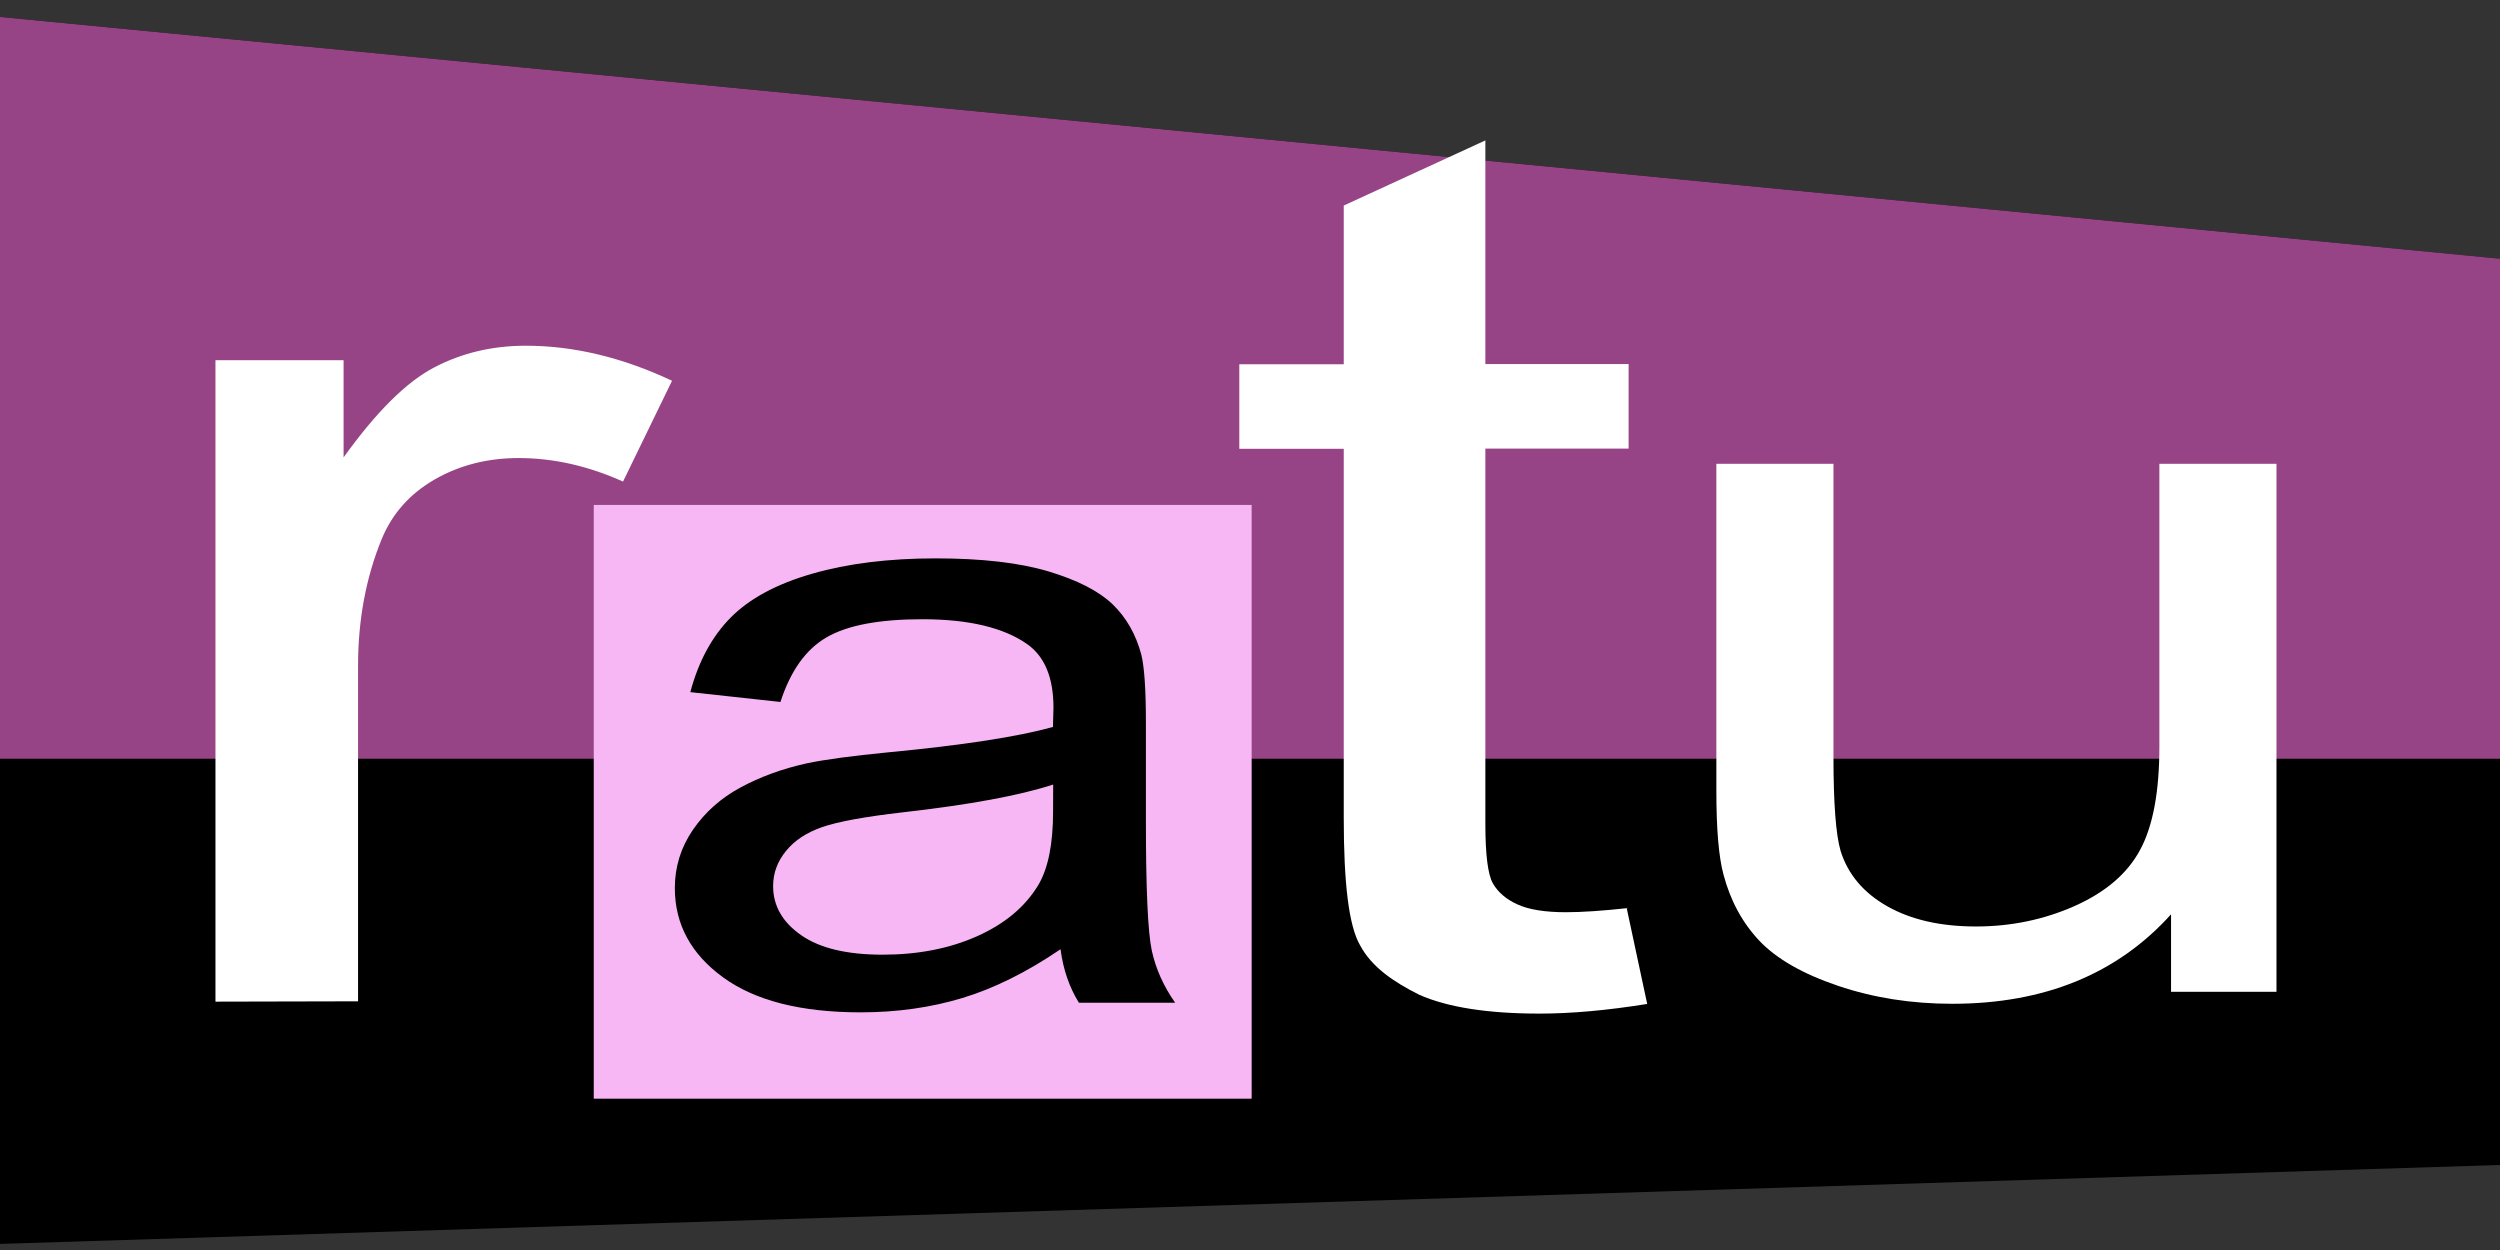
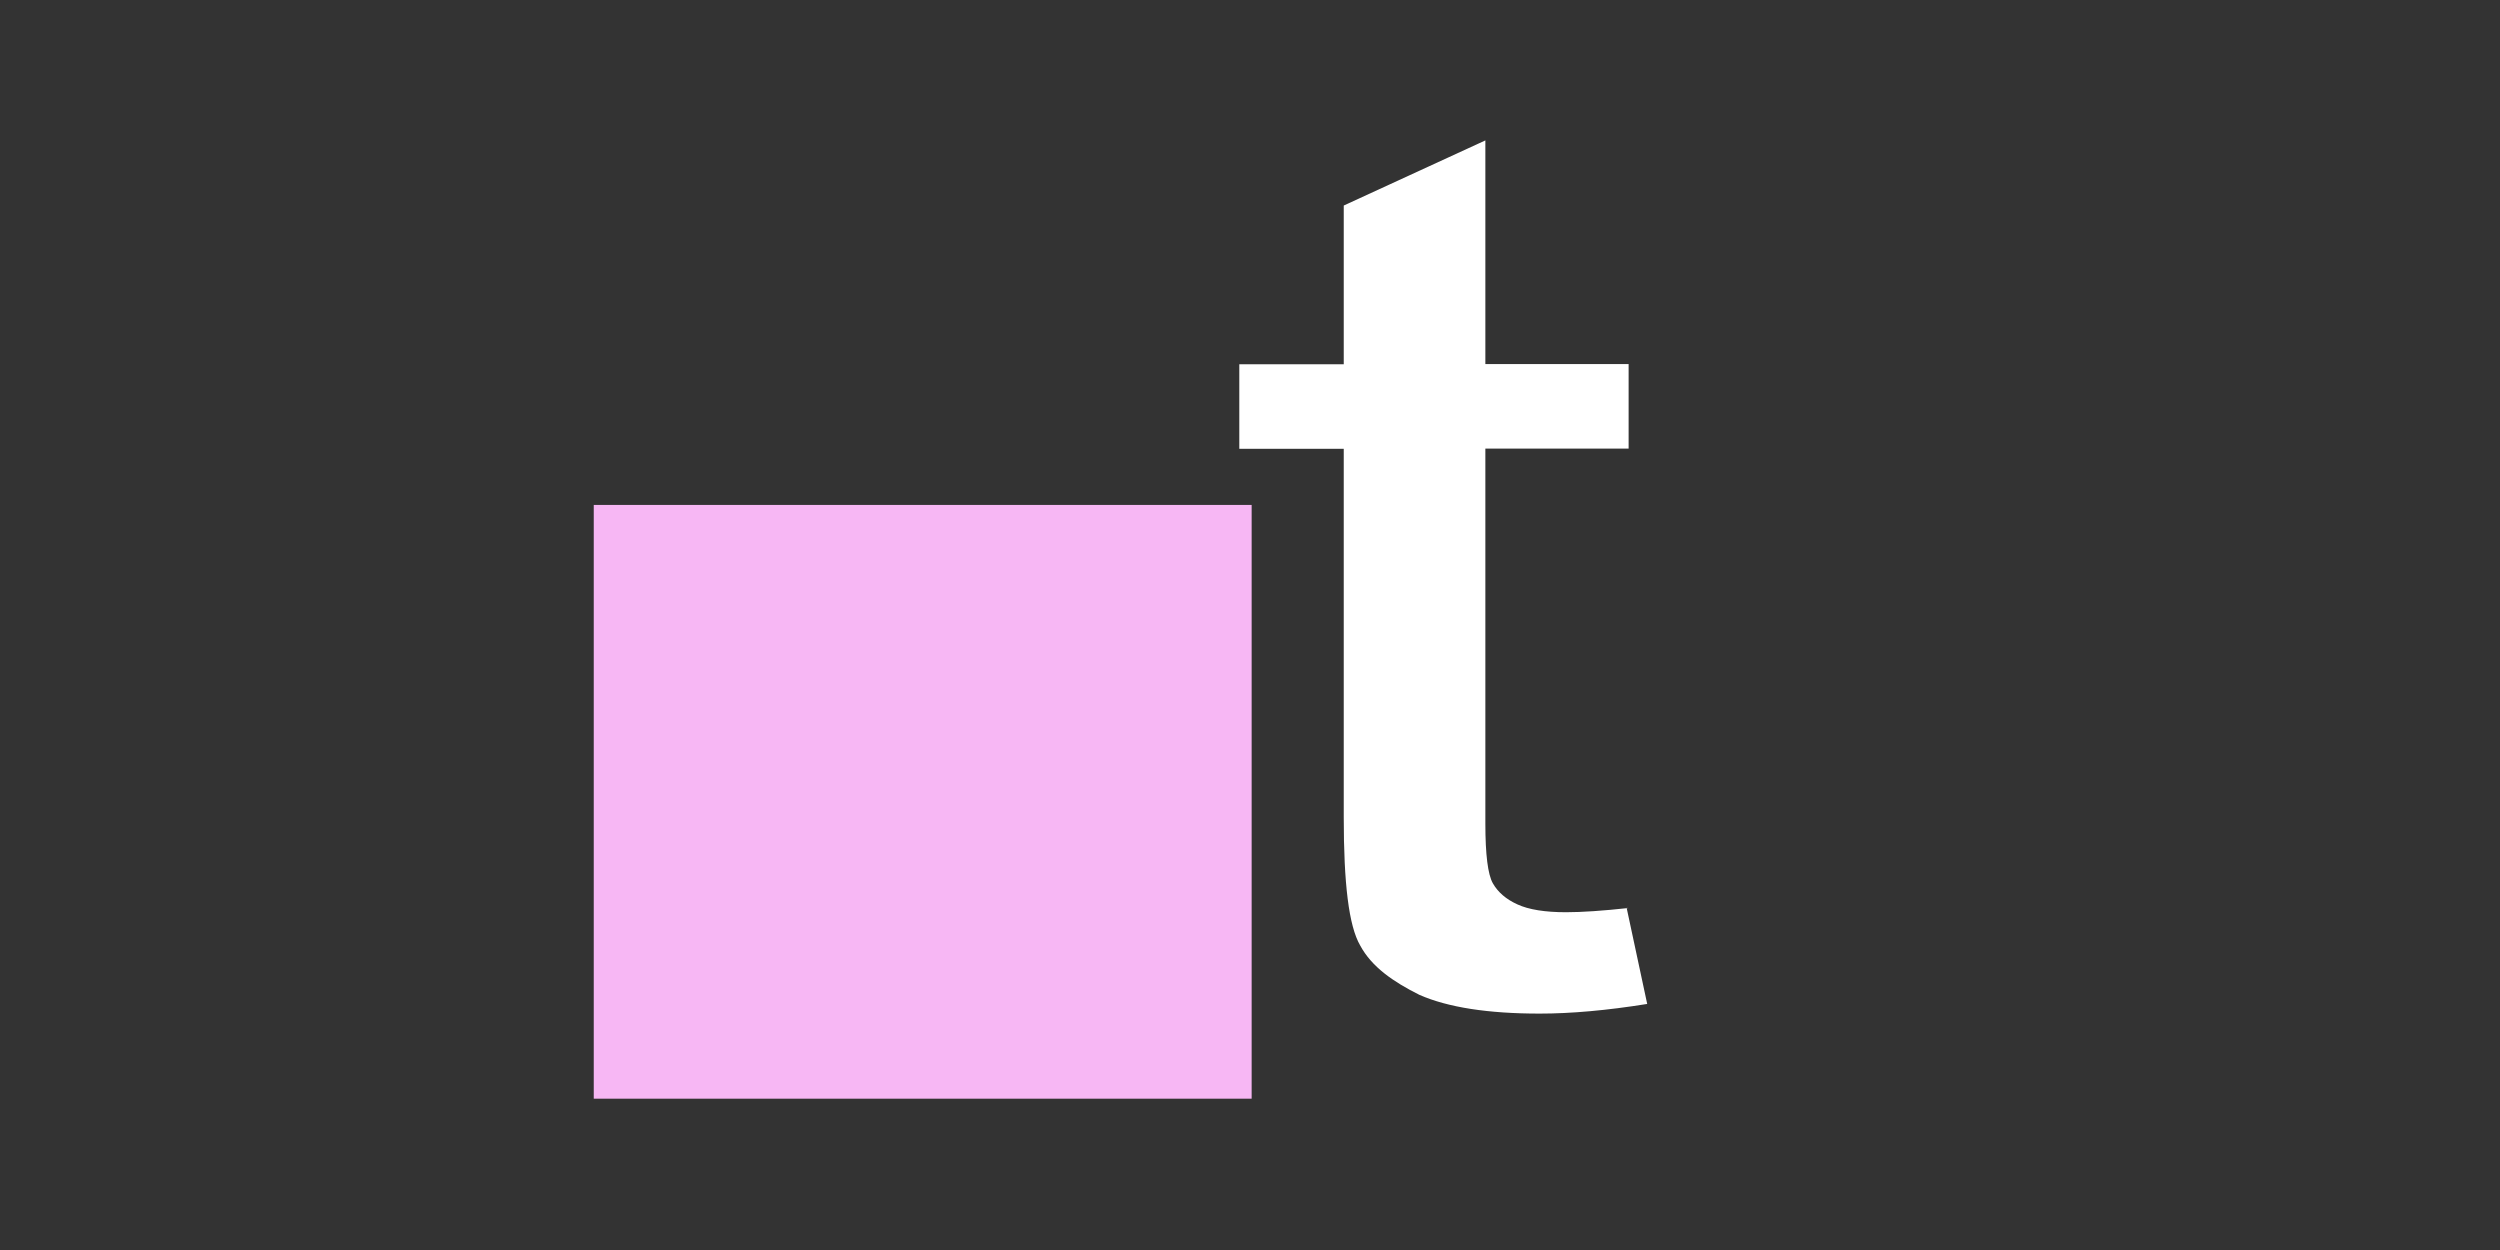
<svg xmlns="http://www.w3.org/2000/svg" version="1.1" width="152" height="76">
  <rect width="100%" height="100%" fill="#333333" stroke="none" />
-   <path fill="#000" d="M0,1.03v74.6l152-4.8v-55.1l-152-14.7z" />
-   <path fill="#964486" d="M0,1.03v45.1h152v-30.4l-152-14.7z" />
  <rect x="36.1" y="30.7" width="40" height="36.1" fill="#f7b7f4" />
-   <path d="m64.5,57.7c-2.07,1.41-4.07,2.4-5.99,2.98s-3.98,0.871-6.18,0.871c-3.63-0-6.42-0.709-8.37-2.13s-2.93-3.23-2.93-5.43c-0-1.29,0.368-2.47,1.1-3.54,0.737-1.07,1.7-1.93,2.89-2.57,1.19-0.647,2.54-1.14,4.03-1.47,1.1-0.232,2.76-0.456,4.98-0.672,4.52-0.431,7.85-0.945,9.99-1.54,0.021-0.614,0.031-1,0.031-1.17-0-1.82-0.529-3.11-1.59-3.86-1.43-1.01-3.56-1.52-6.38-1.52-2.63,0-4.58,0.369-5.84,1.11-1.26,0.738-2.18,2.04-2.79,3.92l-5.48-0.597c0.498-1.87,1.32-3.39,2.46-4.54s2.79-2.04,4.95-2.66c2.16-0.622,4.66-0.933,7.5-0.933,2.82,0,5.11,0.265,6.88,0.796,1.76,0.531,3.06,1.2,3.89,2,0.83,0.804,1.41,1.82,1.74,3.05,0.187,0.763,0.28,2.14,0.28,4.13v5.97c-0,4.16,0.119,6.79,0.358,7.9,0.239,1.1,0.711,2.16,1.42,3.17h-5.85c-0.581-0.929-0.954-2.01-1.12-3.26zm-0.467-10c-2.03,0.663-5.08,1.23-9.15,1.69-2.3,0.265-3.93,0.564-4.89,0.895-0.954,0.332-1.69,0.817-2.21,1.46-0.519,0.638-0.778,1.35-0.778,2.13-0,1.19,0.565,2.19,1.7,2.98,1.13,0.796,2.79,1.19,4.96,1.19,2.16,0,4.08-0.377,5.76-1.13,1.68-0.754,2.91-1.79,3.7-3.1,0.602-1.01,0.902-2.5,0.902-4.48z" style="text-align:start;" fill="#000" />
-   <path d="m13.1,60.9,0-39,7.79,0,0,5.91c1.99-2.77,3.82-4.59,5.51-5.47,1.68-0.881,3.54-1.32,5.56-1.32,2.92,0,5.88,0.71,8.9,2.13l-2.98,6.13c-2.12-0.954-4.23-1.43-6.35-1.43-1.89,0-3.59,0.434-5.1,1.3-1.51,0.869-2.58,2.07-3.22,3.62-0.962,2.35-1.44,4.92-1.44,7.71v20.4z" style="text-align:start;" fill="#FFF" />
  <path d="m98.9,55.2,1.25,5.84c-2.44,0.392-4.62,0.587-6.54,0.587-3.14,0-5.58-0.379-7.31-1.14-1.6-0.8-2.9-1.7-3.6-3-0.7-1.2-1-3.8-1-7.8v-22.4h-6.35v-5.14h6.35v-9.65l8.61-3.96v13.6h8.71v5.14h-8.71v22.8c-0,1.88,0.152,3.1,0.457,3.63,0.305,0.538,0.802,0.967,1.49,1.28,0.689,0.318,1.68,0.477,2.96,0.477,0.962,0,2.23-0.086,3.8-0.257z" style="text-align:start;" fill="#FFF" />
-   <path d="m132,60.3,0-4.71c-3.27,3.63-7.71,5.44-13.3,5.44-2.48,0-4.79-0.363-6.94-1.09-2.15-0.725-3.74-1.64-4.78-2.73-1.04-1.1-1.77-2.44-2.19-4.03-0.29-1.07-0.435-2.76-0.435-5.08v-19.9h7.12v17.8c-0,2.84,0.145,4.75,0.435,5.74,0.448,1.43,1.4,2.55,2.85,3.37,1.45,0.816,3.24,1.22,5.38,1.22,2.13,0,4.14-0.418,6.01-1.25,1.87-0.836,3.2-1.97,3.97-3.41,0.778-1.44,1.17-3.53,1.17-6.27v-17.2h7.12v32.1z" style="text-align:start;" fill="#FFF" />
</svg>